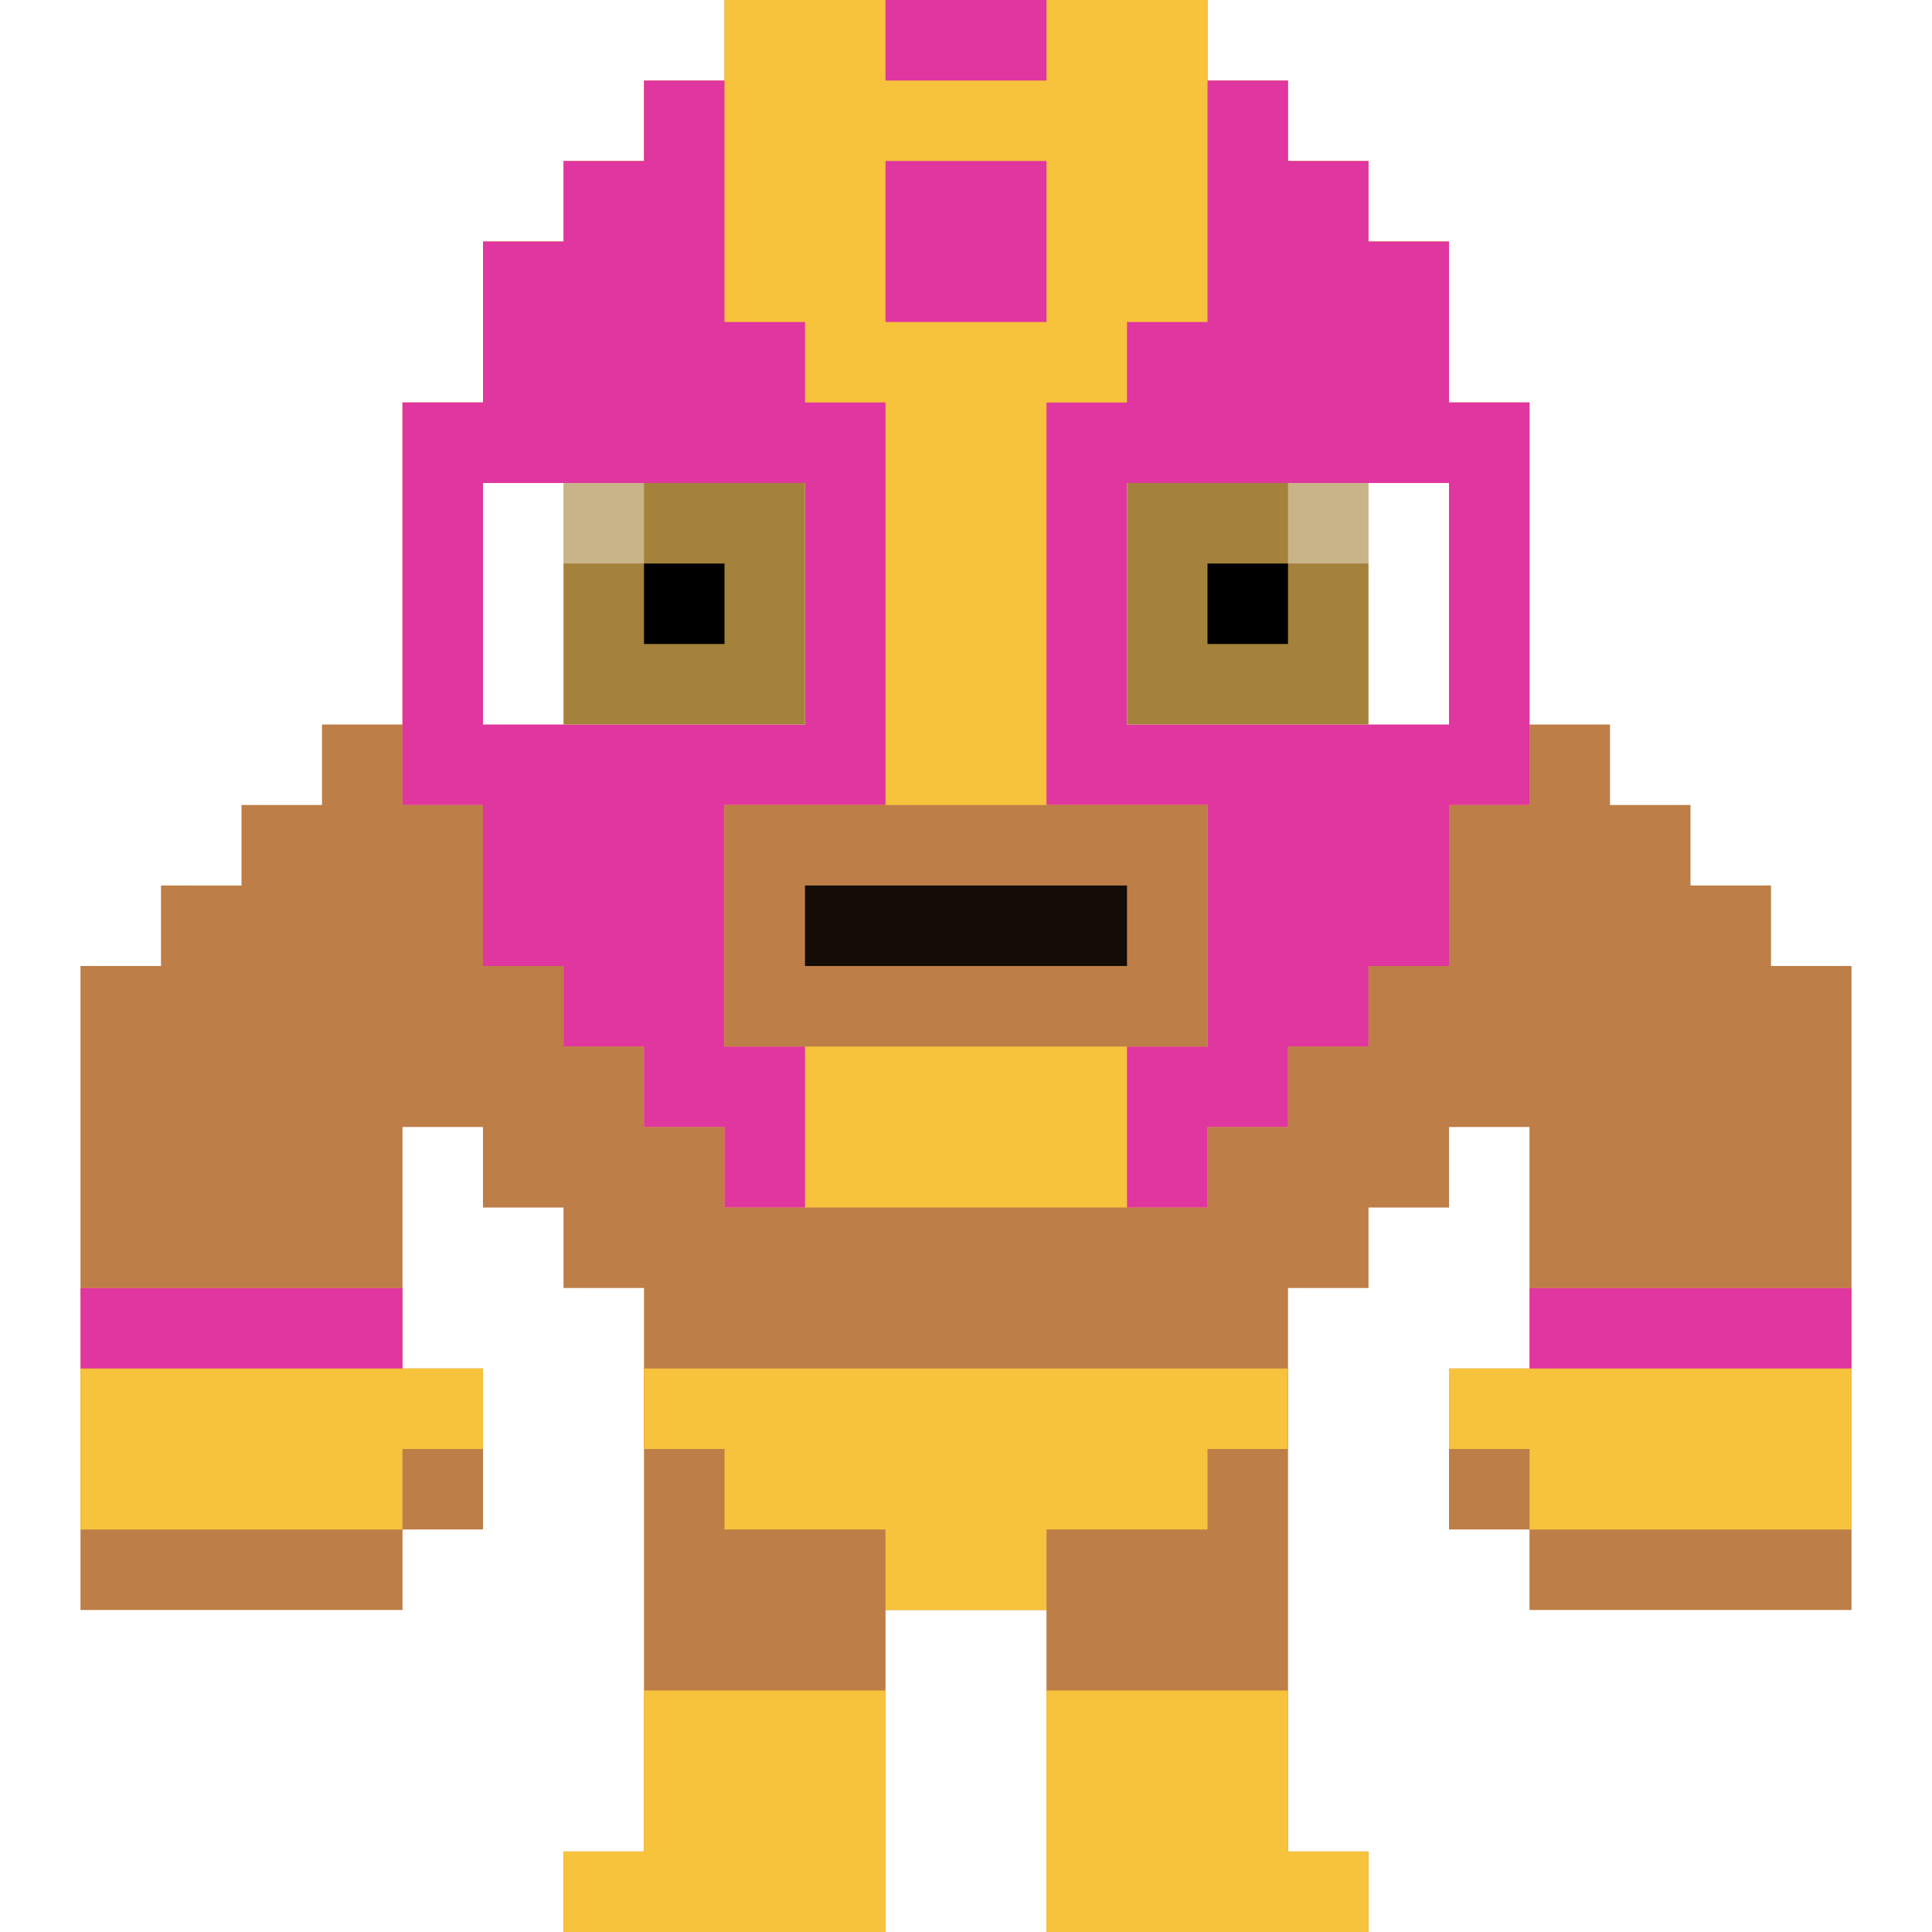
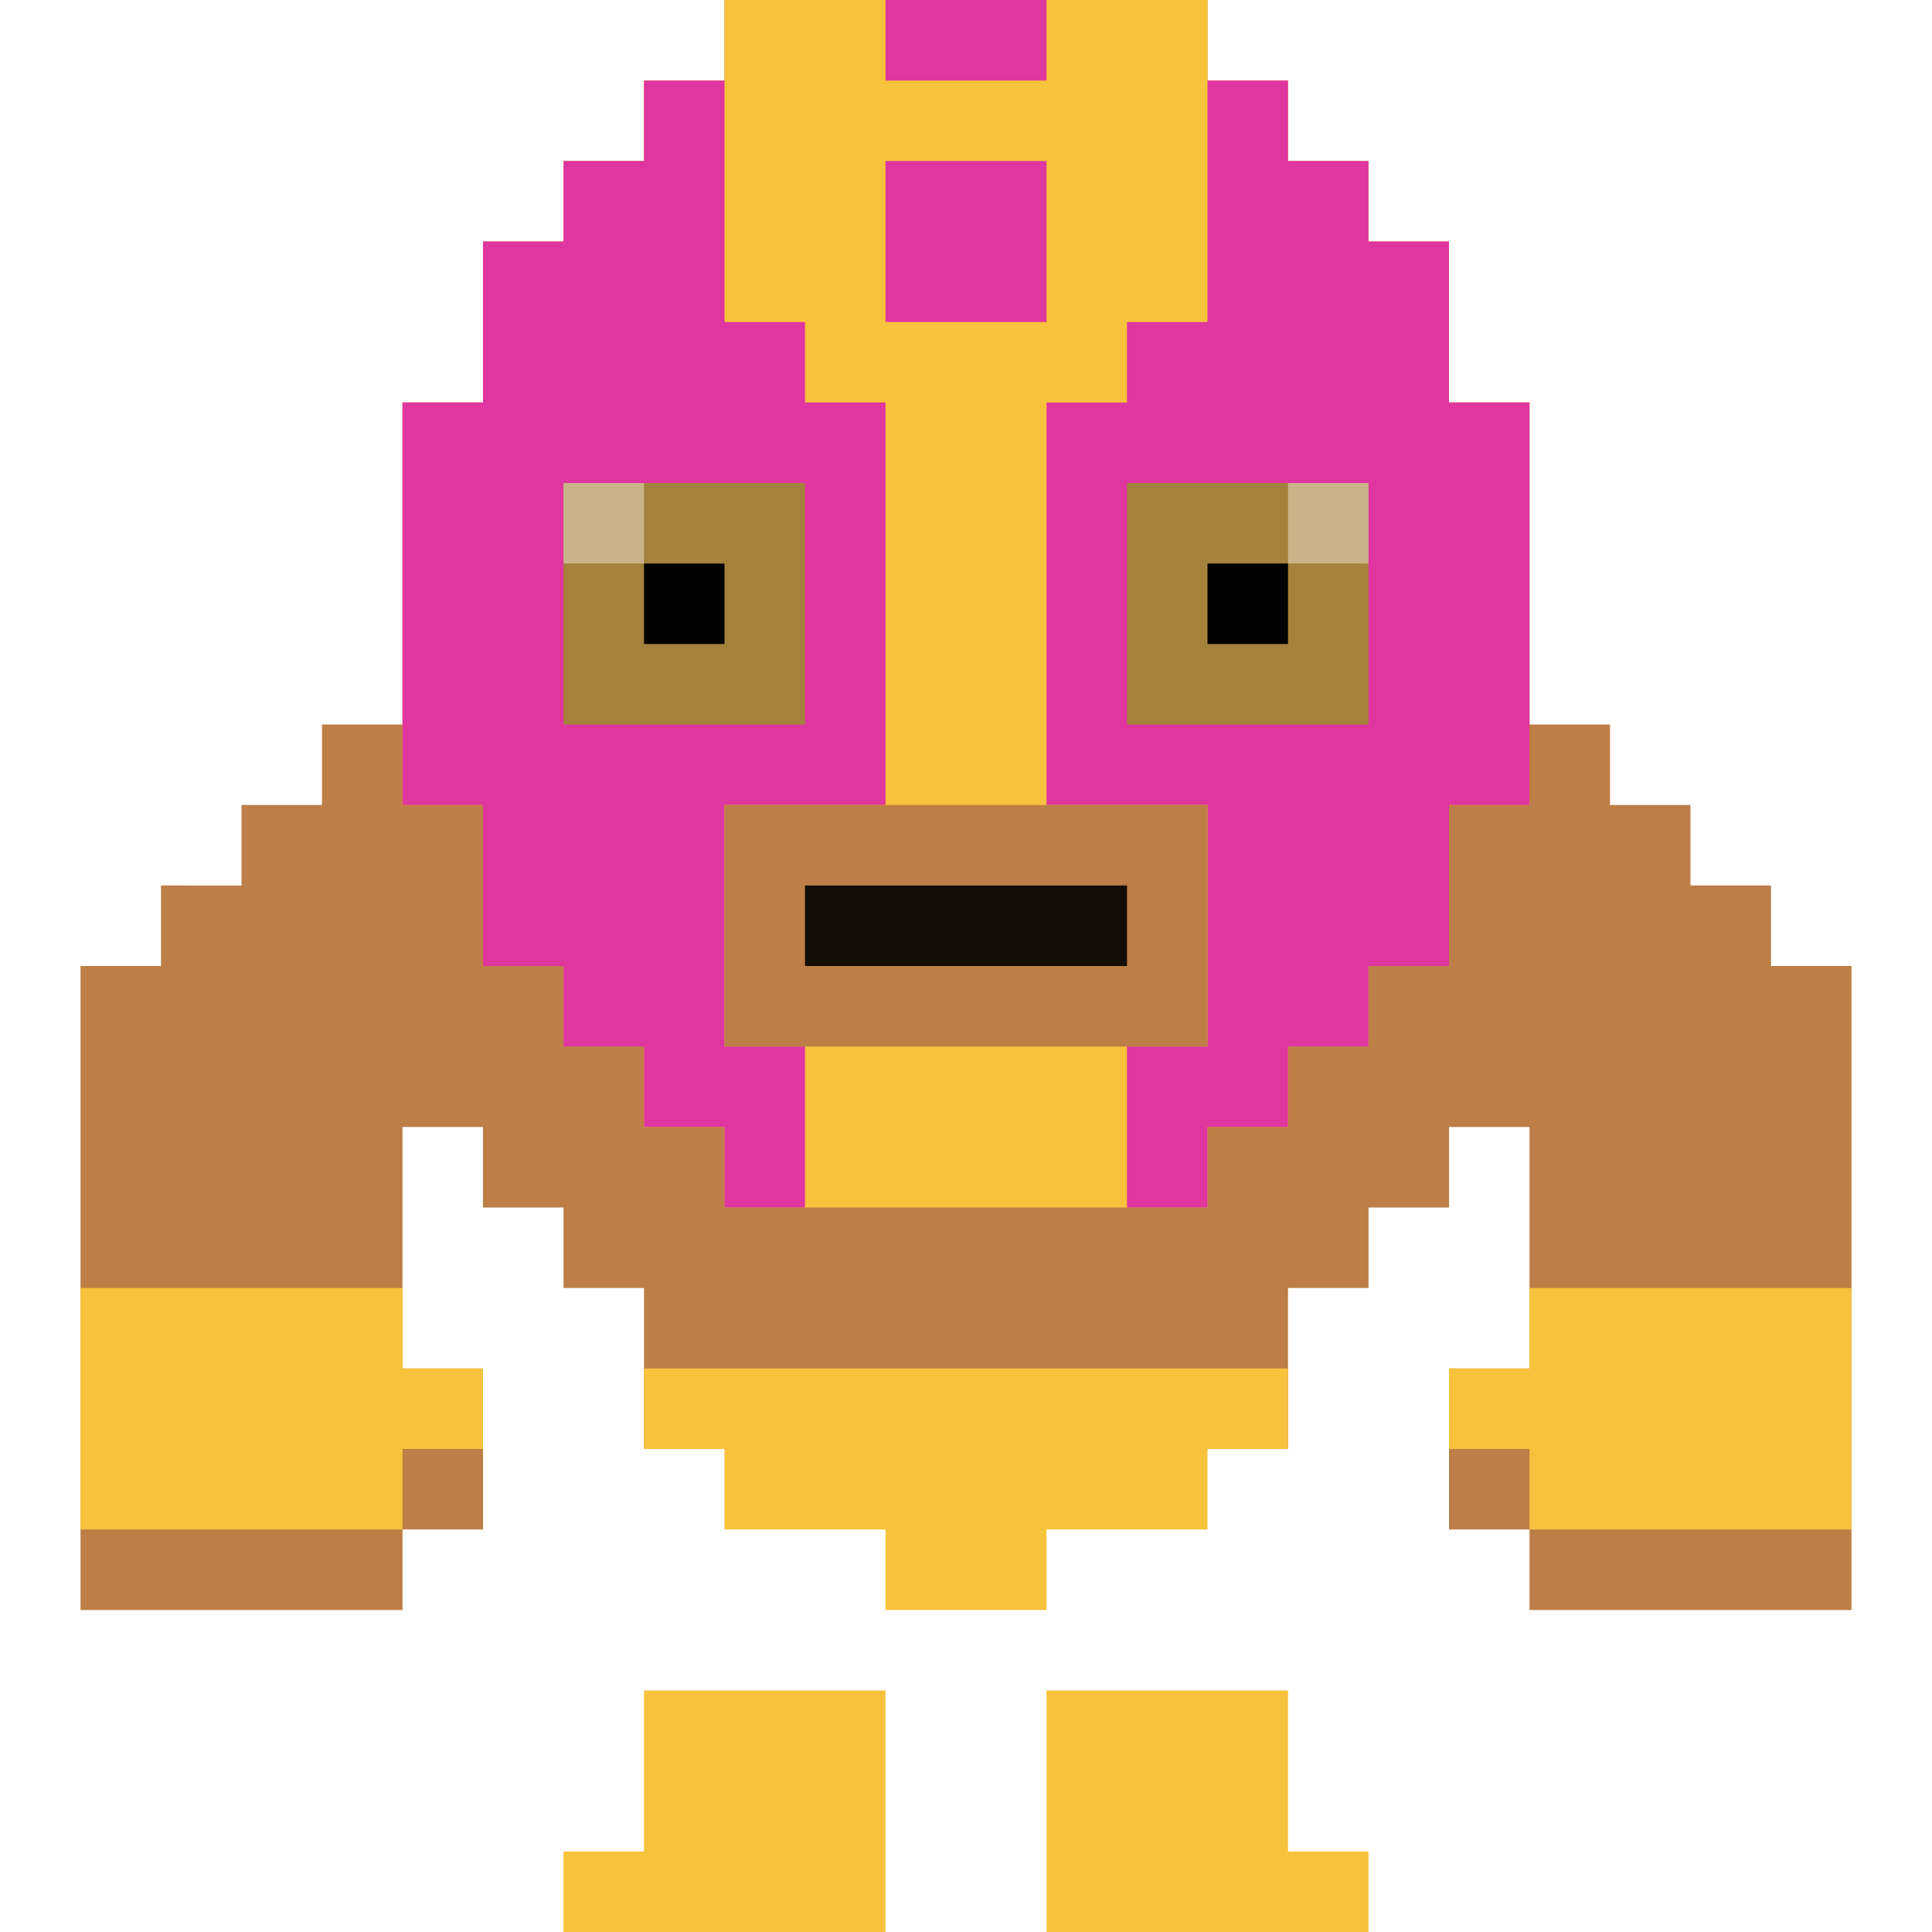
<svg xmlns="http://www.w3.org/2000/svg" id="luchador7683" viewBox="0 0 24 24">
  <style>#luchador7683 .lucha-base { fill: #f7c23c; } #luchador7683 .lucha-alt { fill: #e0369f; } #luchador7683 .lucha-eyes { fill: #a5823b; } #luchador7683 .lucha-skin { fill: #bd7e47; } #luchador7683 .lucha-breathe { animation: 0.5s lucha-breathe infinite alternate ease-in-out; } @keyframes lucha-breathe { from { transform: translateY(0px); } to { transform: translateY(1%); } }</style>
  <g class="lucha-breathe">
    <path class="lucha-skin" d="M22 12v-1h-1v-1h-1V9h-1V5h-1V3h-1V2h-1V1h-1V0H9v1H8v1H7v1H6v2H5v4H4v1H3v1H2v1H1v8h4v-1h1v-2H5v-3h1v1h1v1h1v2h8v-2h1v-1h1v-1h1v3h-1v2h1v1h4v-8z" />
    <path class="lucha-base" d="M5 16H1v3h4v-1h1v-1H5zM22 16h-3v1h-1v1h1v1h4v-3z" />
-     <path class="lucha-alt" d="M3 16H1v1h4v-1H4zM22 16h-3v1h4v-1z" />
    <path class="lucha-base" d="M18 5V3h-1V2h-1V1h-1V0H9v1H8v1H7v1H6v2H5v5h1v2h1v1h1v1h1v1h6v-1h1v-1h1v-1h1v-2h1V5z" />
    <g class="lucha-alt">
      <path d="M13 3V2h-2v2h2zM13 1V0h-2v1h1zM10 4H9V1H8v1H7v1H6v2H5v5h1v2h1v1h1v1h1v1h1v-2H9v-3h2V5h-1zM18 5V3h-1V2h-1V1h-1v3h-1v1h-1v5h2v3h-1v2h1v-1h1v-1h1v-1h1v-2h1V5z" />
    </g>
-     <path fill="#FFF" d="M9 6H6v3h4V6zM17 6h-3v3h4V6z" />
    <path class="lucha-eyes" d="M16 6h-2v3h3V6zM8 6H7v3h3V6H9z" />
    <path fill="#FFF" d="M7 6h1v1H7zM16 6h1v1h-1z" opacity=".4" />
    <path fill="#000" d="M15 7h1v1h-1zM8 7h1v1H8z" />
    <path class="lucha-skin" d="M14 10H9v3h6v-3z" />
    <path fill="#000" opacity=".9" d="M13 11h-3v1h4v-1z" />
  </g>
-   <path class="lucha-skin" d="M16 23v-6H8v6H7v1h4v-4h2v4h4v-1z" />
  <path class="lucha-base" d="M15 17H8v1h1v1h2v1h2v-1h2v-1h1v-1z" />
  <path class="lucha-base" d="M9 21H8v2H7v1h4v-3h-1zM16 23v-2h-3v3h4v-1z" />
</svg>